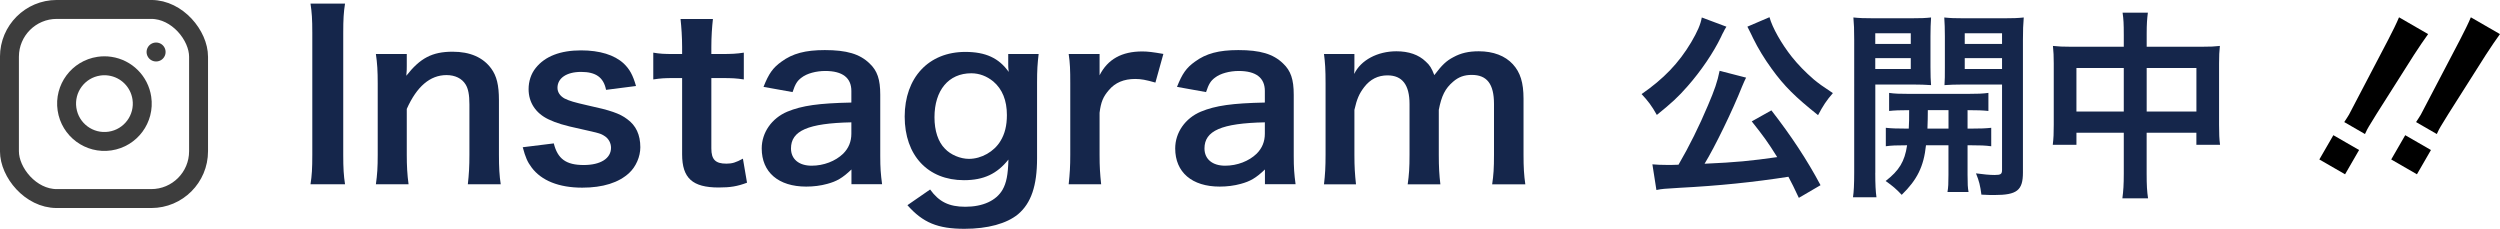
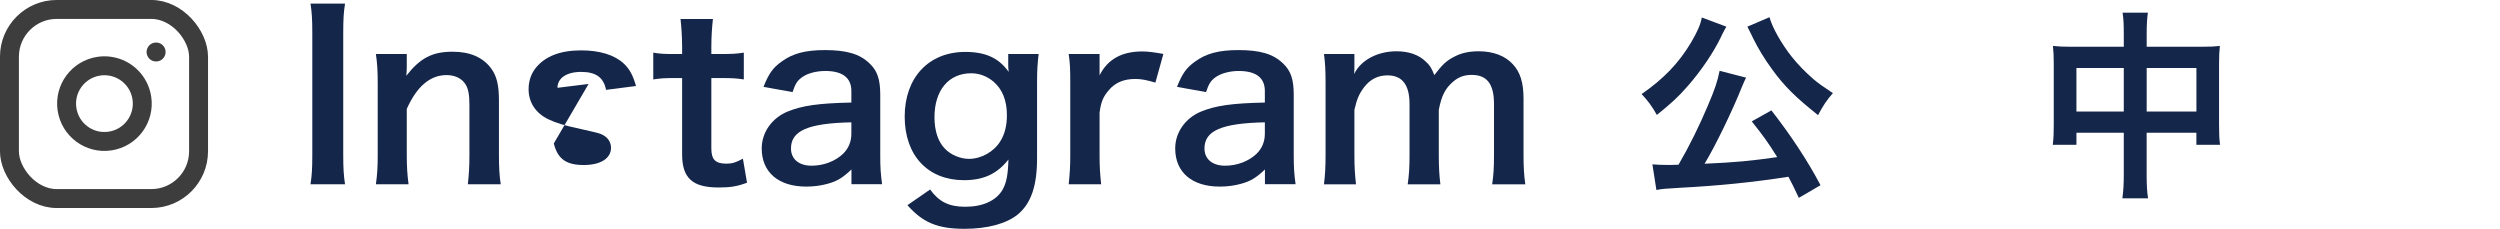
<svg xmlns="http://www.w3.org/2000/svg" id="_レイヤー_2" data-name="レイヤー 2" viewBox="0 0 585.09 53.54">
  <defs>
    <style>
      .cls-1 {
        fill: none;
        stroke: #3d3d3d;
        stroke-linecap: round;
        stroke-linejoin: round;
        stroke-width: 4.43px;
      }

      .cls-2 {
        fill: #15264b;
      }

      .cls-2, .cls-3, .cls-4 {
        stroke-width: 0px;
      }

      .cls-3 {
        fill: #000;
      }

      .cls-4 {
        fill: rgba(252, 252, 252, 0);
      }
    </style>
  </defs>
  <g id="_修正" data-name="修正">
    <g>
      <g>
        <path class="cls-2" d="M404.04,6.25q-.19.28-.42.7c-.05.09-.09.23-.23.47q-.28.47-.61,1.22c-1.78,3.71-4.74,8.03-7.79,11.5-2.25,2.58-3.8,3.99-7.23,6.76-1.17-2.11-2.11-3.33-3.57-4.88,5.16-3.57,8.69-7.23,11.6-12.11,1.46-2.49,2.21-4.18,2.49-5.82l5.77,2.16ZM420.99,46.3c-1.17-2.54-1.6-3.33-2.44-4.93-8.12,1.27-16.34,2.11-25.4,2.58-3.71.23-4.08.23-5.49.52l-.94-6.01c1.03.09,2.11.14,3.43.14,1.08,0,1.36,0,2.68-.05,2.49-4.27,4.84-9.01,6.9-13.9,1.55-3.62,2.21-5.54,2.72-8.08l6.2,1.6c-.28.56-.47.94-.94,2.07-2.21,5.59-6.39,14.18-8.78,18.08,7.42-.33,10.75-.66,17-1.55-2.16-3.47-3.29-5.02-5.96-8.36l4.6-2.58c4.6,5.92,8.36,11.6,11.5,17.51l-5.07,2.96ZM414.13,4.04c.66,2.44,2.82,6.24,5.21,9.25,1.46,1.83,3.1,3.52,5.16,5.31,1.22.99,1.83,1.46,4.46,3.19-1.55,1.78-2.3,2.96-3.47,5.16-5.35-4.27-7.89-6.76-10.85-10.85-1.74-2.39-3.19-4.79-4.32-7.09-.09-.23-.28-.56-.52-1.08q-.14-.33-.47-.94t-.38-.75l5.16-2.21Z" />
-         <path class="cls-2" d="M438.88,40.43c0,2.77.09,4.37.28,5.73h-5.49c.19-1.36.28-2.91.28-5.82V9.35c0-2.44-.05-3.76-.19-5.26,1.31.14,2.54.19,4.84.19h8.55c2.44,0,3.52-.05,4.79-.19-.09,1.36-.14,2.72-.14,4.37v7.23c0,2.11.05,3,.14,4.23-1.22-.09-2.68-.14-4.32-.14h-8.73v20.66ZM438.88,10.28h8.31v-2.49h-8.31v2.49ZM438.88,16.15h8.31v-2.54h-8.31v2.54ZM446.72,30.1c.09-1.64.09-2.16.09-4.32-2.16,0-3.43.05-4.69.19v-4.23c1.27.19,2.54.23,4.74.23h13.62c2.3,0,3.57-.05,4.88-.23v4.23c-1.27-.14-2.54-.19-4.88-.19v4.32h.7c2.35,0,3.52-.05,4.84-.19v4.32c-1.41-.19-2.58-.23-4.84-.23h-.7v6.95c0,2.16.05,2.96.23,3.99h-4.93c.19-1.13.23-1.97.23-4.04v-6.9h-5.26c-.52,4.98-2.07,8.08-5.68,11.6-1.22-1.31-2.16-2.11-3.76-3.24,3.15-2.44,4.46-4.55,5.02-8.36-2.44,0-3.76.05-4.98.23v-4.32c1.31.14,2.49.19,4.88.19h.47ZM451.18,25.78q0,2.11-.09,4.32h4.93v-4.32h-4.84ZM473.44,40.38c0,4.18-1.41,5.26-6.67,5.26-.85,0-1.5,0-3.05-.09-.28-2.11-.52-3.15-1.27-4.98,1.69.23,3.19.38,4.32.38,1.5,0,1.78-.19,1.78-1.22v-19.95h-9.2c-1.64,0-3.15.05-4.27.14.09-1.36.09-2.11.09-4.23v-7.23c0-1.78-.05-3-.14-4.37,1.31.14,2.39.19,4.79.19h8.97c2.35,0,3.52-.05,4.84-.19-.14,1.74-.19,2.86-.19,5.21v31.08ZM459.82,10.28h8.73v-2.49h-8.73v2.49ZM459.82,16.15h8.73v-2.54h-8.73v2.54Z" />
        <path class="cls-2" d="M497.04,8.08c0-2.44-.05-3.57-.28-5.12h5.92c-.19,1.46-.28,2.68-.28,4.93v3.05h12.86c2.07,0,3.05-.05,4.27-.19-.14,1.31-.19,2.3-.19,4.13v14.32c0,2.11.05,3.33.23,4.69h-5.54v-2.82h-11.64v9.53c0,2.82.09,4.18.33,5.82h-6.01c.23-1.74.33-3.19.33-5.82v-9.53h-11.08v2.82h-5.54c.19-1.55.23-2.72.23-4.69v-14.37c0-1.74-.05-2.58-.19-4.08,1.36.14,2.35.19,4.23.19h12.35v-2.86ZM485.96,15.92v10.19h11.08v-10.19h-11.08ZM514.04,26.11v-10.19h-11.64v10.19h11.64Z" />
      </g>
      <g>
        <path class="cls-2" d="M80.75.84c-.32,2.02-.42,3.67-.42,6.85v28.58c0,3.13.11,4.83.42,6.85h-8.08c.32-2.02.42-3.72.42-6.85V7.69c0-3.29-.11-4.73-.42-6.85h8.08Z" />
        <path class="cls-2" d="M87.97,43.13c.32-2.28.43-3.93.43-6.91v-16.68c0-2.92-.11-4.73-.43-6.91h7.23v2.82c0,.8,0,.96-.11,2.28,3.24-4.14,6.06-5.63,10.84-5.63,4.09,0,7.12,1.33,9.03,3.93,1.28,1.75,1.81,3.88,1.81,7.44v12.75c0,2.92.11,4.94.42,6.91h-7.7c.27-2.39.37-4.2.37-6.91v-11.79c0-2.23-.27-3.67-.9-4.68-.85-1.38-2.44-2.18-4.46-2.18-3.83,0-6.96,2.66-9.3,7.92v10.73c0,2.6.11,4.62.42,6.91h-7.65Z" />
-         <path class="cls-2" d="M129.61,33.57c.9,3.61,2.87,5.05,7.01,5.05,3.93,0,6.38-1.54,6.38-4.04,0-1.06-.53-2.07-1.38-2.66-1.01-.69-1.33-.74-5.58-1.7-4.2-.9-5.84-1.43-7.65-2.28-3.03-1.43-4.68-3.98-4.68-7.07,0-1.86.58-3.61,1.65-4.94,2.18-2.76,5.79-4.14,10.63-4.14,4.36,0,7.81,1.06,9.99,3.08,1.38,1.33,2.12,2.66,2.87,5.26l-7.01.9c-.58-2.92-2.39-4.2-5.84-4.2s-5.53,1.49-5.53,3.72c0,1.01.58,1.91,1.65,2.5,1.17.58,2.28.9,5.31,1.59,5.42,1.17,7.6,1.91,9.35,3.24,2.07,1.49,3.08,3.67,3.08,6.59,0,2.18-1.01,4.52-2.6,6-2.44,2.28-6.16,3.45-11,3.45-5.47,0-9.56-1.65-11.85-4.73-.96-1.28-1.43-2.34-2.07-4.73l7.28-.9Z" />
+         <path class="cls-2" d="M129.61,33.57c.9,3.61,2.87,5.05,7.01,5.05,3.93,0,6.38-1.54,6.38-4.04,0-1.06-.53-2.07-1.38-2.66-1.01-.69-1.33-.74-5.58-1.7-4.2-.9-5.84-1.43-7.65-2.28-3.03-1.43-4.68-3.98-4.68-7.07,0-1.86.58-3.61,1.65-4.94,2.18-2.76,5.79-4.14,10.63-4.14,4.36,0,7.81,1.06,9.99,3.08,1.38,1.33,2.12,2.66,2.87,5.26l-7.01.9c-.58-2.92-2.39-4.2-5.84-4.2s-5.53,1.49-5.53,3.72l7.28-.9Z" />
        <path class="cls-2" d="M166.85,4.45c-.21,1.86-.37,4.14-.37,6.54v1.65h2.23c2.5,0,3.67-.05,5.37-.32v6.27c-1.75-.27-2.76-.32-5.21-.32h-2.39v16.47c0,2.6.96,3.56,3.51,3.56,1.38,0,2.23-.27,3.88-1.17l.96,5.63c-2.28.85-3.88,1.12-6.64,1.12-6.11,0-8.55-2.18-8.55-7.76v-17.85h-2.02c-1.97,0-2.98.05-4.73.32v-6.27c1.54.27,2.55.32,4.78.32h1.97v-1.65c0-2.28-.16-4.62-.37-6.54h7.6Z" />
        <path class="cls-2" d="M199.25,39.68c-2.12,2.02-3.45,2.76-5.63,3.35-1.54.43-3.24.64-4.94.64-6.48,0-10.41-3.35-10.41-8.93,0-3.72,2.34-7.07,6-8.61,3.45-1.43,7.39-1.97,14.98-2.13v-2.71c0-3.08-2.07-4.68-6.11-4.68-2.13,0-4.3.58-5.53,1.54-1.01.74-1.49,1.49-2.12,3.4l-6.8-1.22c1.22-3.08,2.18-4.46,4.2-5.9,2.6-1.91,5.58-2.71,10.15-2.71,5.1,0,8.18.9,10.47,3.13,1.81,1.7,2.5,3.72,2.5,7.33v14.29c0,2.82.11,4.25.43,6.64h-7.17v-3.45ZM199.25,28.63c-10.15.21-14.13,1.97-14.13,6.11,0,2.5,1.86,4.04,4.83,4.04,2.82,0,5.58-1.06,7.39-2.82,1.27-1.27,1.91-2.82,1.91-4.68v-2.66Z" />
        <path class="cls-2" d="M217.68,44.35c2.07,2.87,4.41,4.04,8.24,4.04,4.09,0,7.23-1.43,8.71-3.98.9-1.59,1.28-3.45,1.38-7.07-2.66,3.35-5.79,4.83-10.41,4.83-8.45,0-13.87-5.79-13.87-14.88s5.58-15.14,14.19-15.14c4.73,0,7.86,1.43,10.15,4.68-.11-1.06-.11-1.17-.11-1.75v-2.44h7.12c-.27,2.28-.37,3.77-.37,6.64v17.8c0,6.38-1.38,10.47-4.46,13.07-2.66,2.18-7.07,3.4-12.54,3.4-6.22,0-9.72-1.43-13.34-5.53l5.31-3.67ZM221.14,34.79c1.33,1.43,3.61,2.39,5.63,2.39,2.92,0,5.9-1.7,7.39-4.2,1.01-1.65,1.49-3.61,1.49-6.06,0-3.4-1.06-6.06-3.19-7.86-1.49-1.22-3.24-1.91-5.15-1.91-5.31,0-8.61,3.98-8.61,10.31,0,3.13.85,5.74,2.44,7.33Z" />
        <path class="cls-2" d="M270.41,19.33c-2.23-.64-3.35-.85-4.73-.85-2.66,0-4.68.85-6.16,2.6-1.33,1.54-1.86,2.76-2.18,5.31v9.83c0,2.87.11,4.41.37,6.91h-7.6c.27-2.6.37-4.14.37-6.91v-16.68c0-3.24-.05-4.73-.37-6.91h7.23v4.99c1.91-3.77,5.21-5.58,9.99-5.58,1.28,0,2.55.16,4.94.58l-1.86,6.69Z" />
        <path class="cls-2" d="M296.02,39.68c-2.12,2.02-3.45,2.76-5.63,3.35-1.54.43-3.24.64-4.94.64-6.48,0-10.41-3.35-10.41-8.93,0-3.72,2.34-7.07,6-8.61,3.45-1.43,7.39-1.97,14.98-2.13v-2.71c0-3.08-2.07-4.68-6.11-4.68-2.13,0-4.3.58-5.53,1.54-1.01.74-1.49,1.49-2.12,3.4l-6.8-1.22c1.22-3.08,2.18-4.46,4.2-5.9,2.6-1.91,5.58-2.71,10.15-2.71,5.1,0,8.18.9,10.47,3.13,1.81,1.7,2.5,3.72,2.5,7.33v14.29c0,2.82.11,4.25.43,6.64h-7.17v-3.45ZM296.02,28.63c-10.15.21-14.13,1.97-14.13,6.11,0,2.5,1.86,4.04,4.83,4.04,2.82,0,5.58-1.06,7.39-2.82,1.27-1.27,1.91-2.82,1.91-4.68v-2.66Z" />
        <path class="cls-2" d="M309.86,43.13c.27-2.28.37-4.04.37-6.91v-16.68c0-3.35-.11-4.89-.37-6.91h7.12v2.71c0,.32,0,1.12-.05,1.97,1.54-3.24,5.47-5.31,9.88-5.31,2.87,0,5.21.8,6.85,2.39.96.85,1.38,1.54,2.02,3.19,1.81-2.39,2.82-3.35,4.46-4.2,1.75-.96,3.56-1.38,5.95-1.38,3.4,0,6.16,1.06,7.97,3.03,1.75,1.91,2.5,4.3,2.5,8.08v13.12c0,2.98.11,4.73.42,6.91h-7.76c.32-2.18.43-3.77.43-6.91v-11.9c0-4.68-1.65-6.8-5.21-6.8-1.75,0-3.08.48-4.36,1.59-1.86,1.59-2.71,3.29-3.35,6.59v10.52c0,2.92.11,4.73.37,6.91h-7.65c.32-2.23.43-3.88.43-6.91v-11.9c0-4.46-1.7-6.69-5.15-6.69-2.23,0-4.04.9-5.47,2.76-1.17,1.54-1.7,2.76-2.28,5.31v10.52c0,2.87.11,4.46.37,6.91h-7.49Z" />
      </g>
-       <path class="cls-3" d="M542.81,37.32l3.28-5.68,6.02,3.47-3.28,5.68-6.02-3.47ZM548.64,28.57c.54-.85.83-1.24,1.11-1.74q.26-.46,1.6-3.06l7.56-14.44c.97-1.87,2.04-4.02,2.55-5.28l6.81,3.93c-.77,1.05-2.18,3.11-3.3,4.85l-8.73,13.77q-1.5,2.4-1.83,2.98c-.29.5-.53.91-.92,1.79l-4.85-2.8Z" />
-       <path class="cls-3" d="M559.63,37.32l3.28-5.68,6.02,3.47-3.28,5.68-6.02-3.47ZM565.45,28.57c.54-.85.83-1.24,1.11-1.74q.26-.46,1.6-3.06l7.56-14.44c.97-1.87,2.04-4.02,2.55-5.28l6.81,3.93c-.77,1.05-2.18,3.11-3.3,4.85l-8.73,13.77q-1.5,2.4-1.83,2.98c-.29.5-.53.91-.92,1.79l-4.85-2.8Z" />
      <g id="Icon">
        <rect id="Area" class="cls-4" x="2.21" y="2.21" width="44.26" height="44.26" />
        <g id="Icon-2">
          <rect id="cfc3e865-f815-488b-a683-59e3475f3bdc" class="cls-1" x="2.21" y="2.21" width="44.26" height="44.26" rx="11.07" ry="11.07" />
          <path id="c3aa4508-8280-44e8-b443-ce980900136a" class="cls-1" d="M33.2,22.95c.72,4.84-2.62,9.34-7.46,10.06-4.84.72-9.34-2.62-10.06-7.46-.72-4.84,2.62-9.34,7.46-10.06.86-.13,1.74-.13,2.6,0,3.86.57,6.89,3.6,7.46,7.46Z" />
          <line id="_8134c464-2ae3-44ad-bd64-c1cef779cfdd" data-name=" 8134c464-2ae3-44ad-bd64-c1cef779cfdd" class="cls-1" x1="36.52" y1="12.17" x2="36.54" y2="12.17" />
        </g>
      </g>
    </g>
  </g>
</svg>